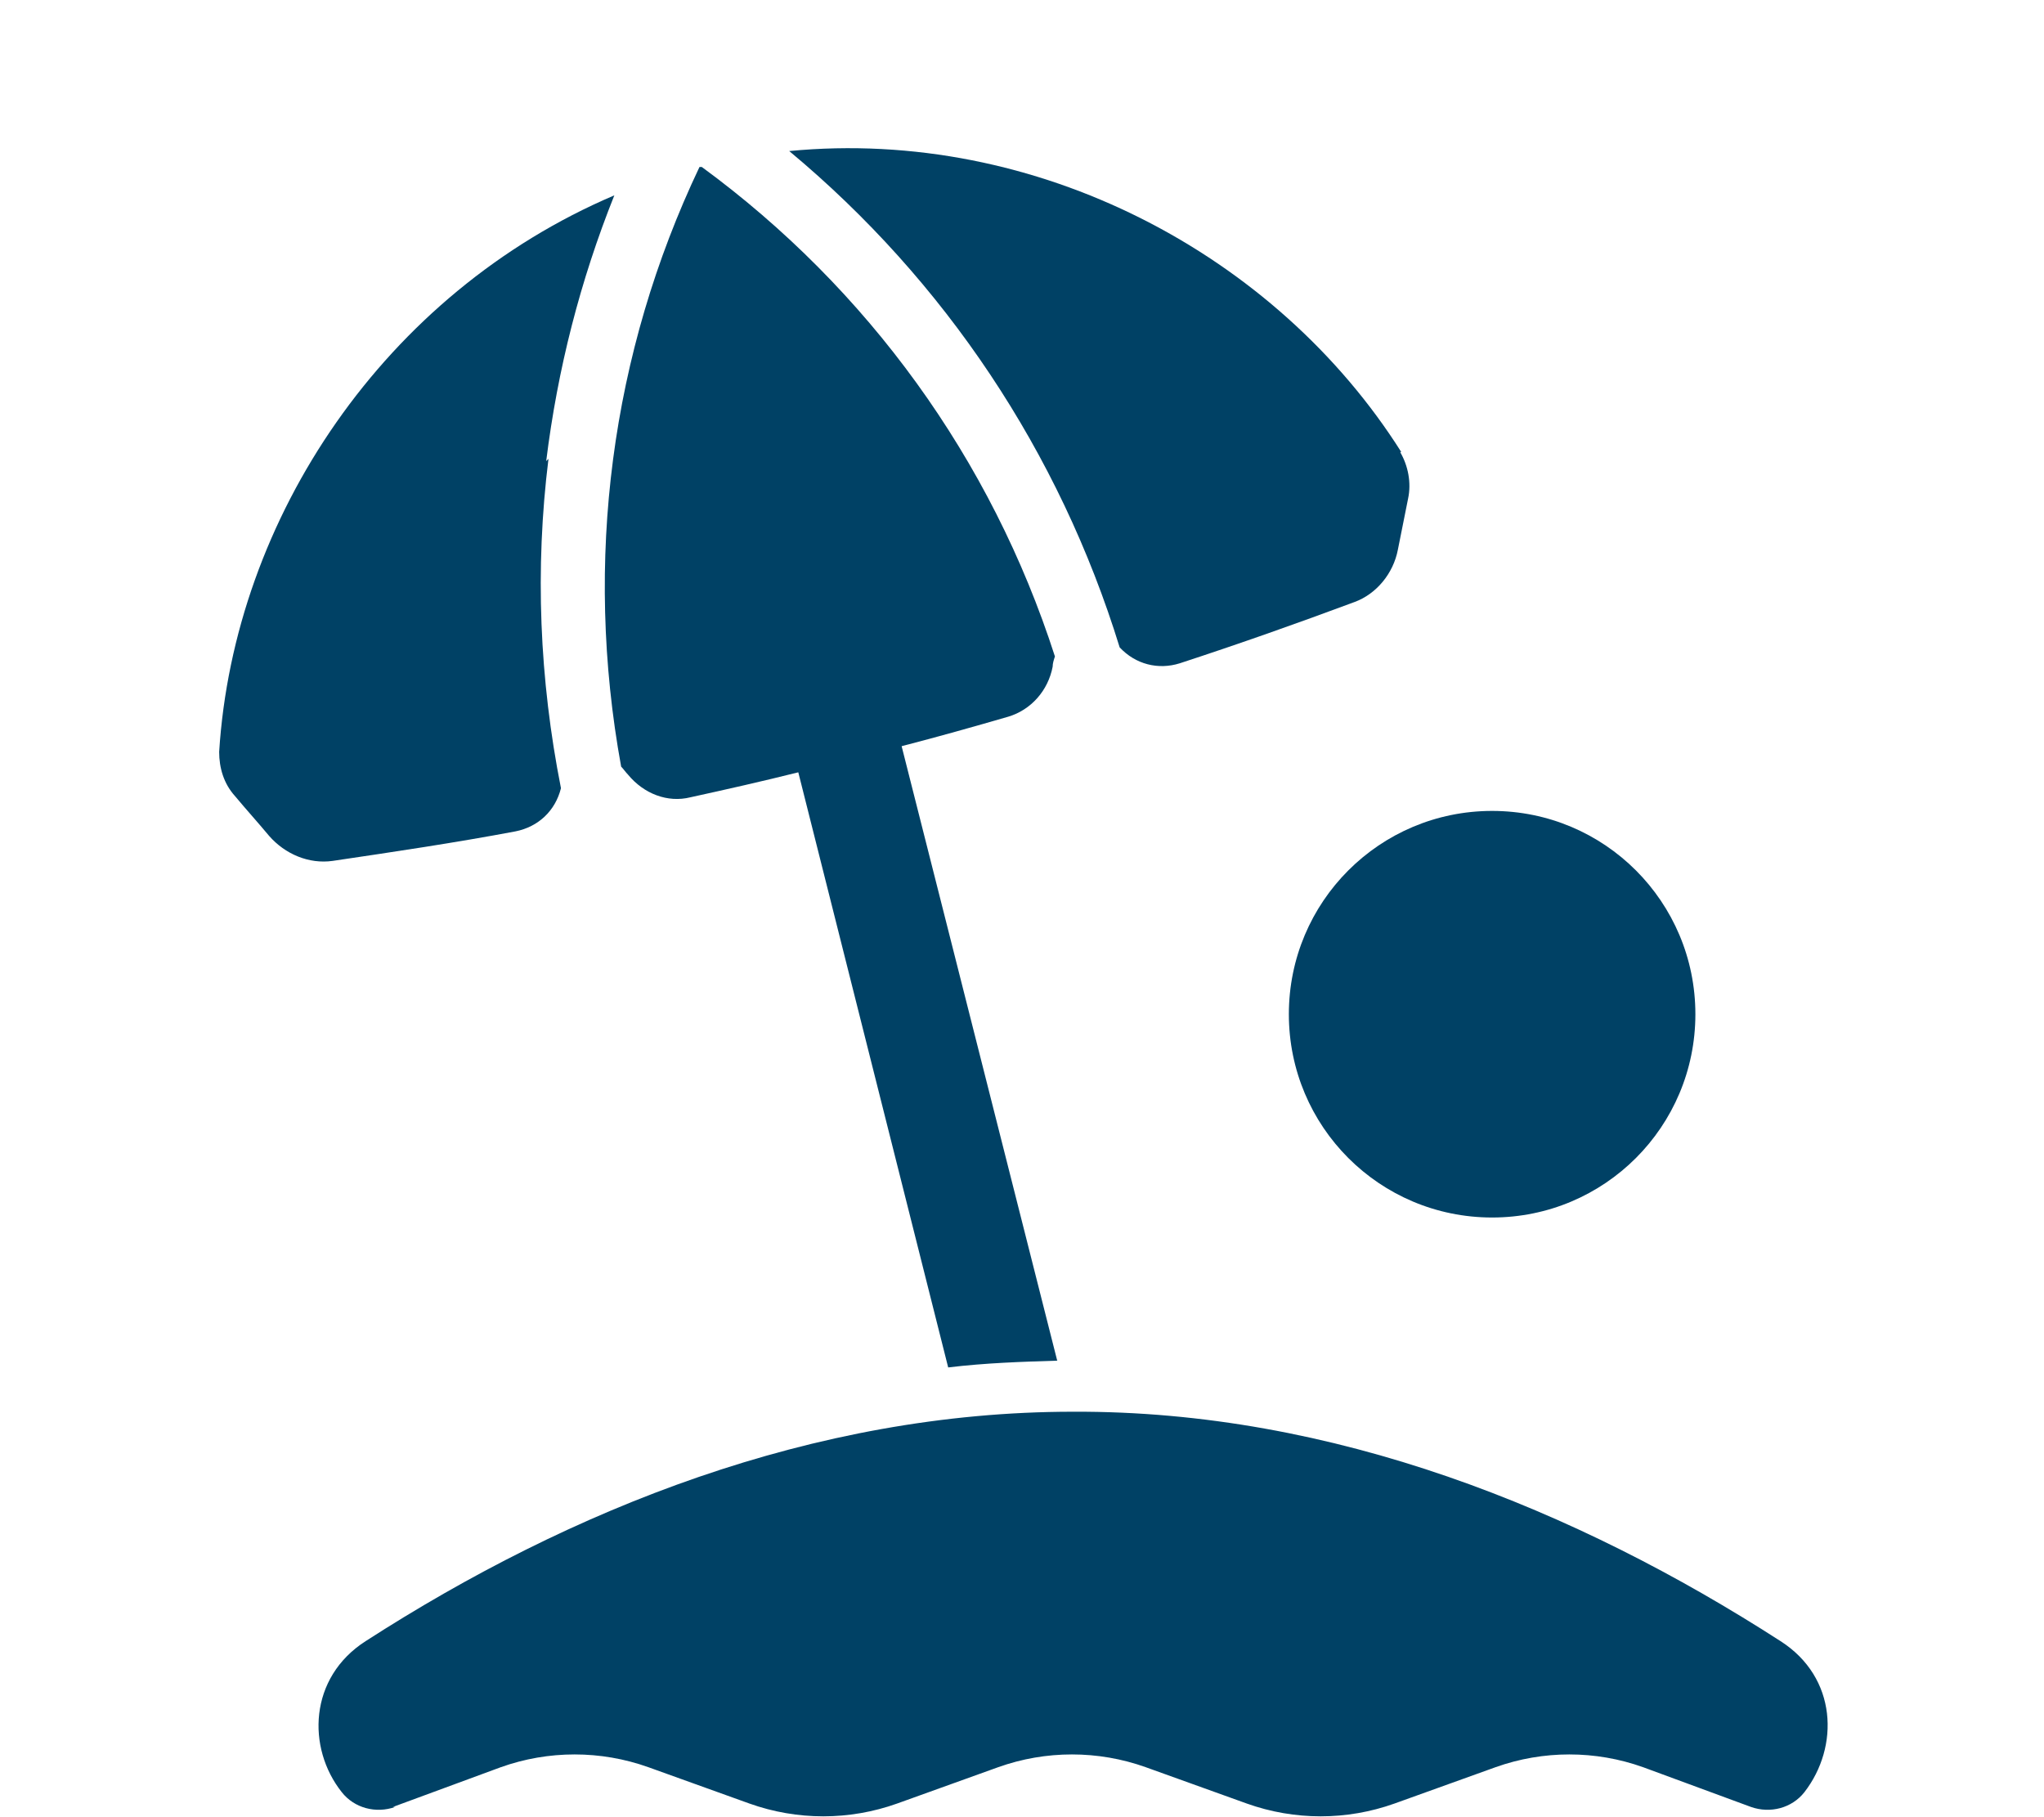
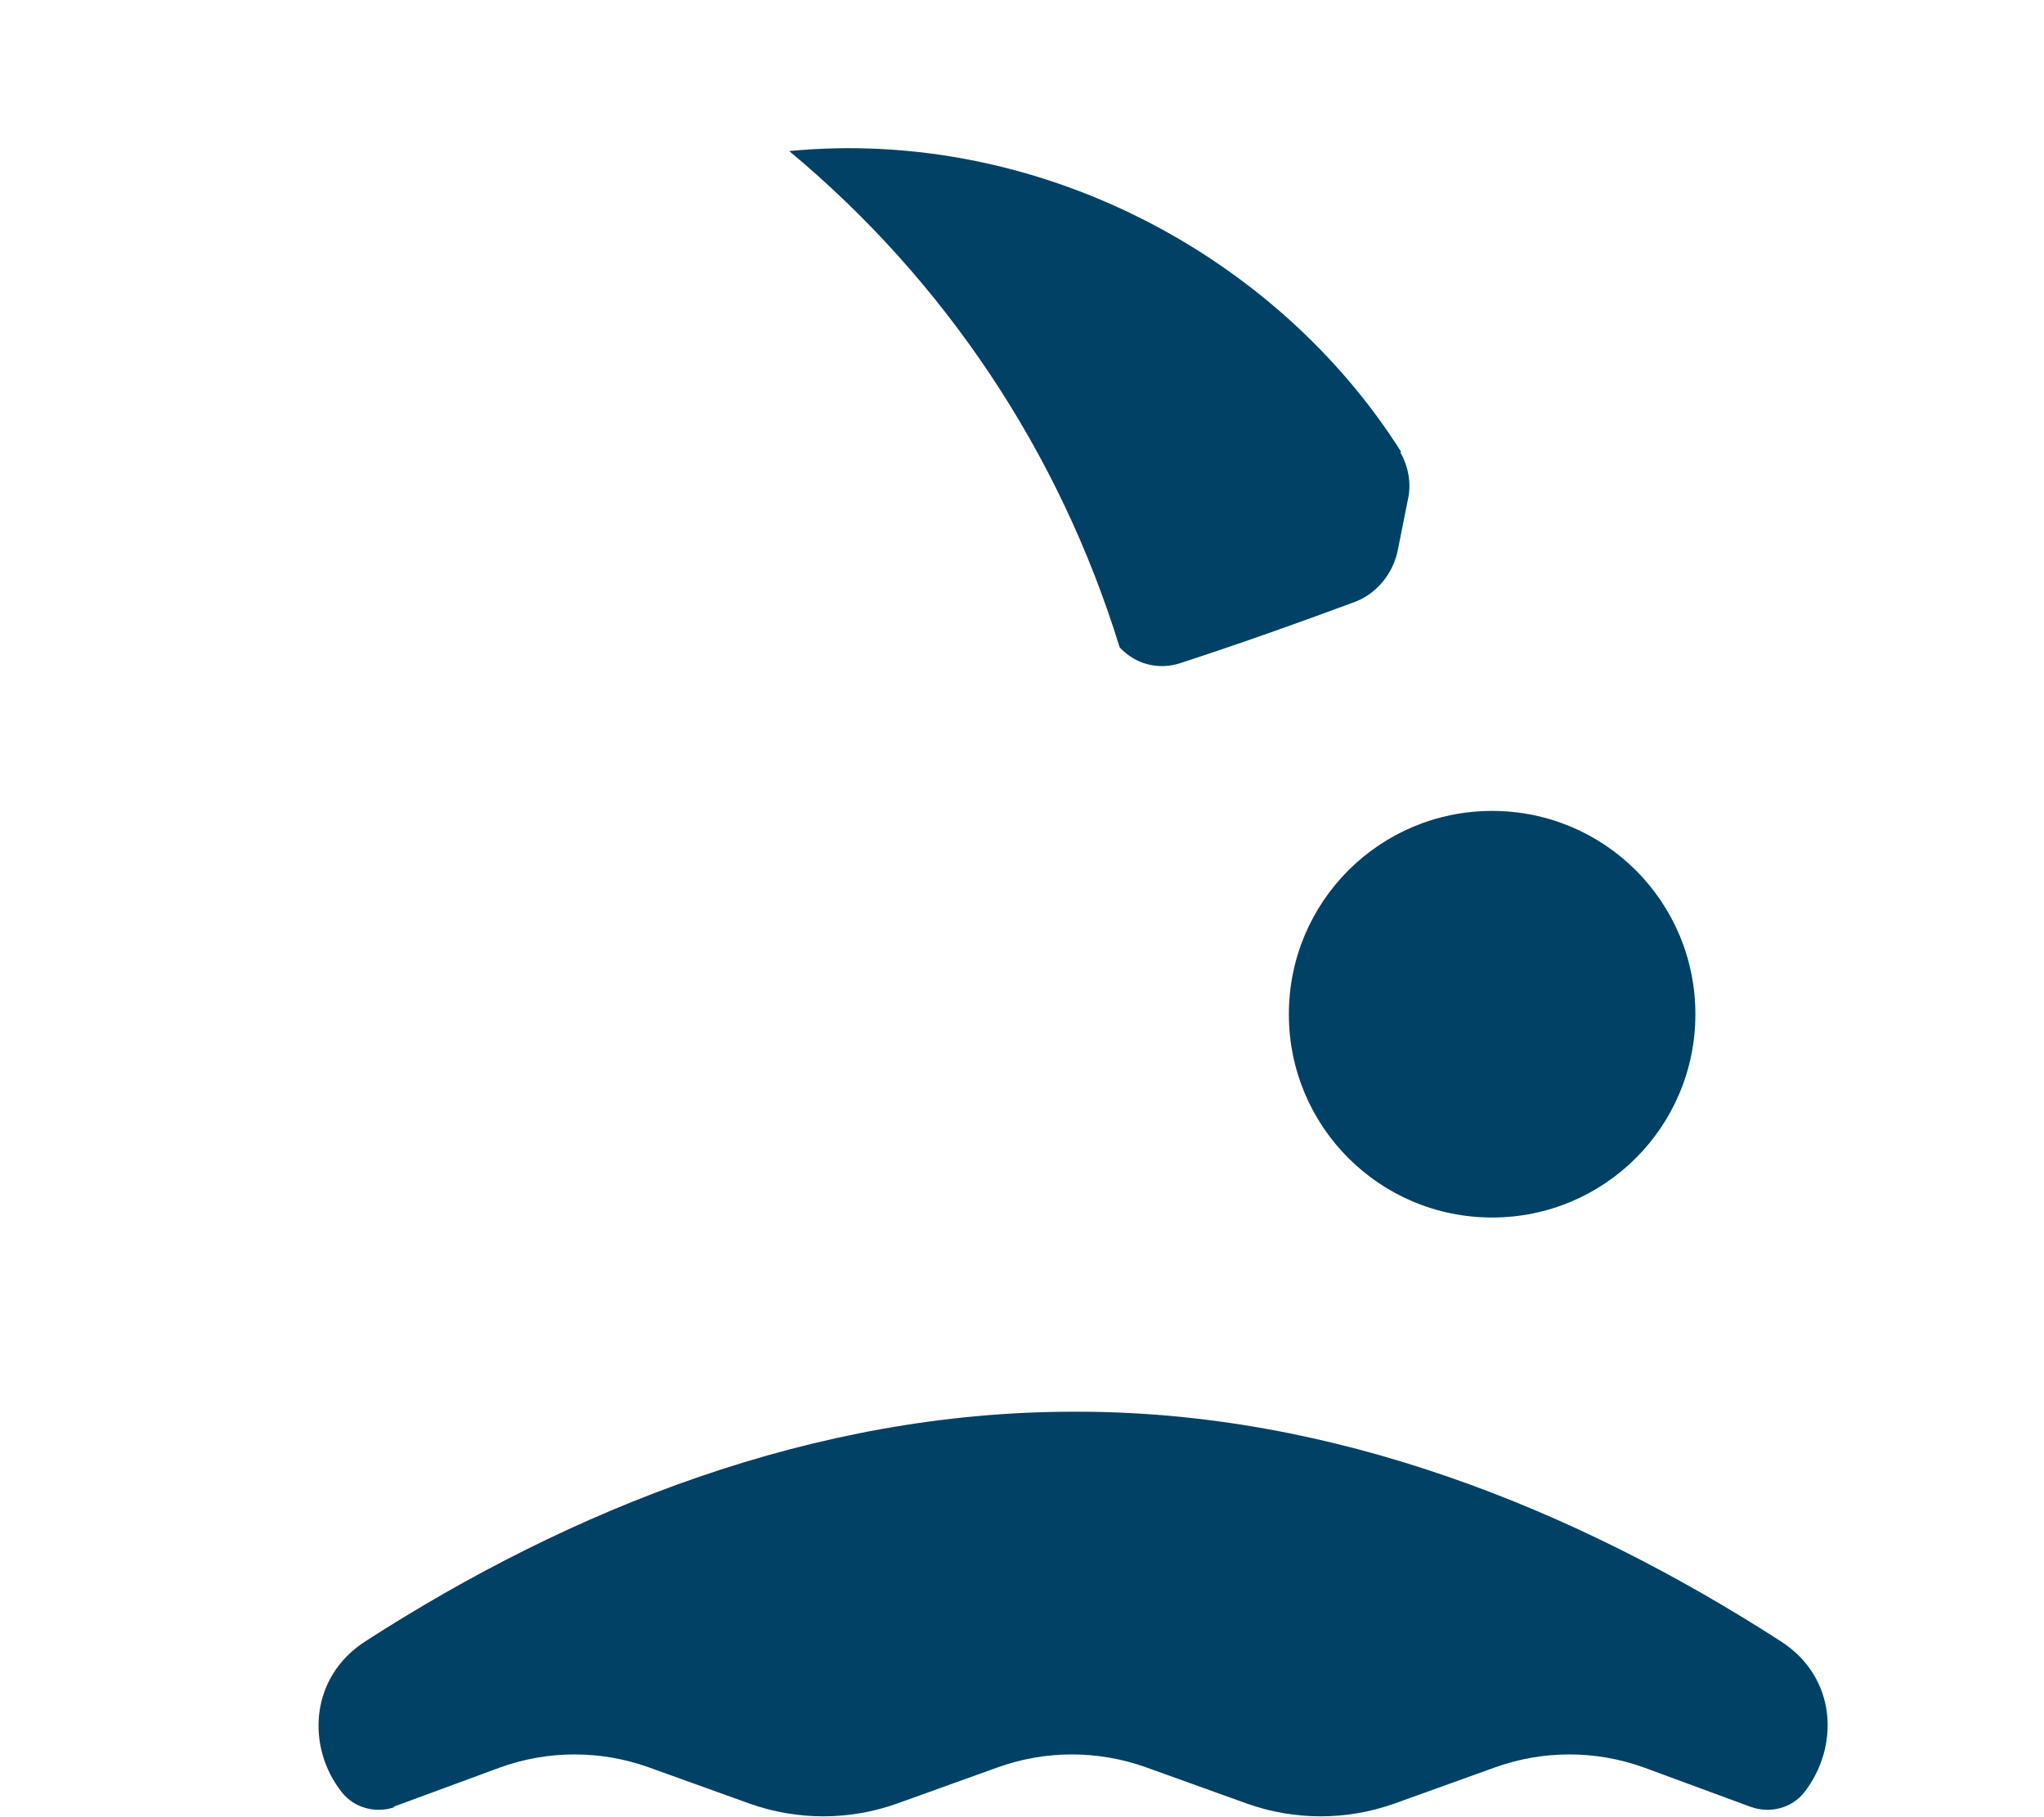
<svg xmlns="http://www.w3.org/2000/svg" id="Layer_1" data-name="Layer 1" width="18px" height="16px" viewBox="0 0 18 16">
  <defs>
    <style>
      .cls-1 {
        fill: #004165;
        stroke-width: 0px;
      }
    </style>
  </defs>
  <g id="g">
    <path class="cls-1" d="M3.46,15.91l.95-.35c.42-.15.88-.15,1.3,0l.89.32c.42.15.88.15,1.3,0l.89-.32c.42-.15.88-.15,1.3,0l.89.32c.42.15.88.15,1.3,0l.89-.32c.42-.15.88-.15,1.3,0l.95.35c.17.06.36.01.47-.13.31-.4.29-1.01-.21-1.33-1.8-1.16-3.94-2.03-6.23-2.02-2.29,0-4.43.86-6.23,2.02-.5.32-.52.94-.21,1.33.11.14.3.19.47.13h0Z" />
-     <path class="cls-1" d="M4.81,4.06c.1-.81.3-1.59.6-2.34-2.02.86-3.35,2.84-3.48,4.9,0,.14.04.28.14.39.1.12.2.23.3.35.14.16.35.25.56.22.54-.08,1.08-.16,1.61-.26.2-.04.35-.18.4-.38-.19-.96-.23-1.93-.11-2.9h0Z" />
    <path class="cls-1" d="M12.34,3.98c-1.1-1.74-3.21-2.86-5.39-2.65,1.37,1.14,2.38,2.65,2.91,4.37.14.15.34.2.53.14.52-.17,1.03-.35,1.54-.54.19-.07.34-.25.38-.46.03-.15.06-.3.09-.45.03-.14,0-.29-.07-.41h0Z" />
-     <path class="cls-1" d="M9.31,11.98l-1.37-5.41c.31-.08.63-.17.94-.26.2-.06.35-.23.39-.44,0-.03.01-.06.02-.09-.56-1.74-1.65-3.24-3.11-4.31,0,0-.01,0-.01,0,0,0-.01,0-.01,0-.78,1.64-1.02,3.47-.69,5.28.02.02.04.05.06.07.14.17.35.25.55.2.32-.07.63-.14.95-.22l1.32,5.24c.33-.04.65-.05.97-.06h0Z" />
    <path class="cls-1" d="M13.14,7.14c-.99,0-1.79.8-1.79,1.79s.8,1.79,1.79,1.79,1.79-.8,1.79-1.79-.8-1.79-1.79-1.79Z" />
  </g>
</svg>